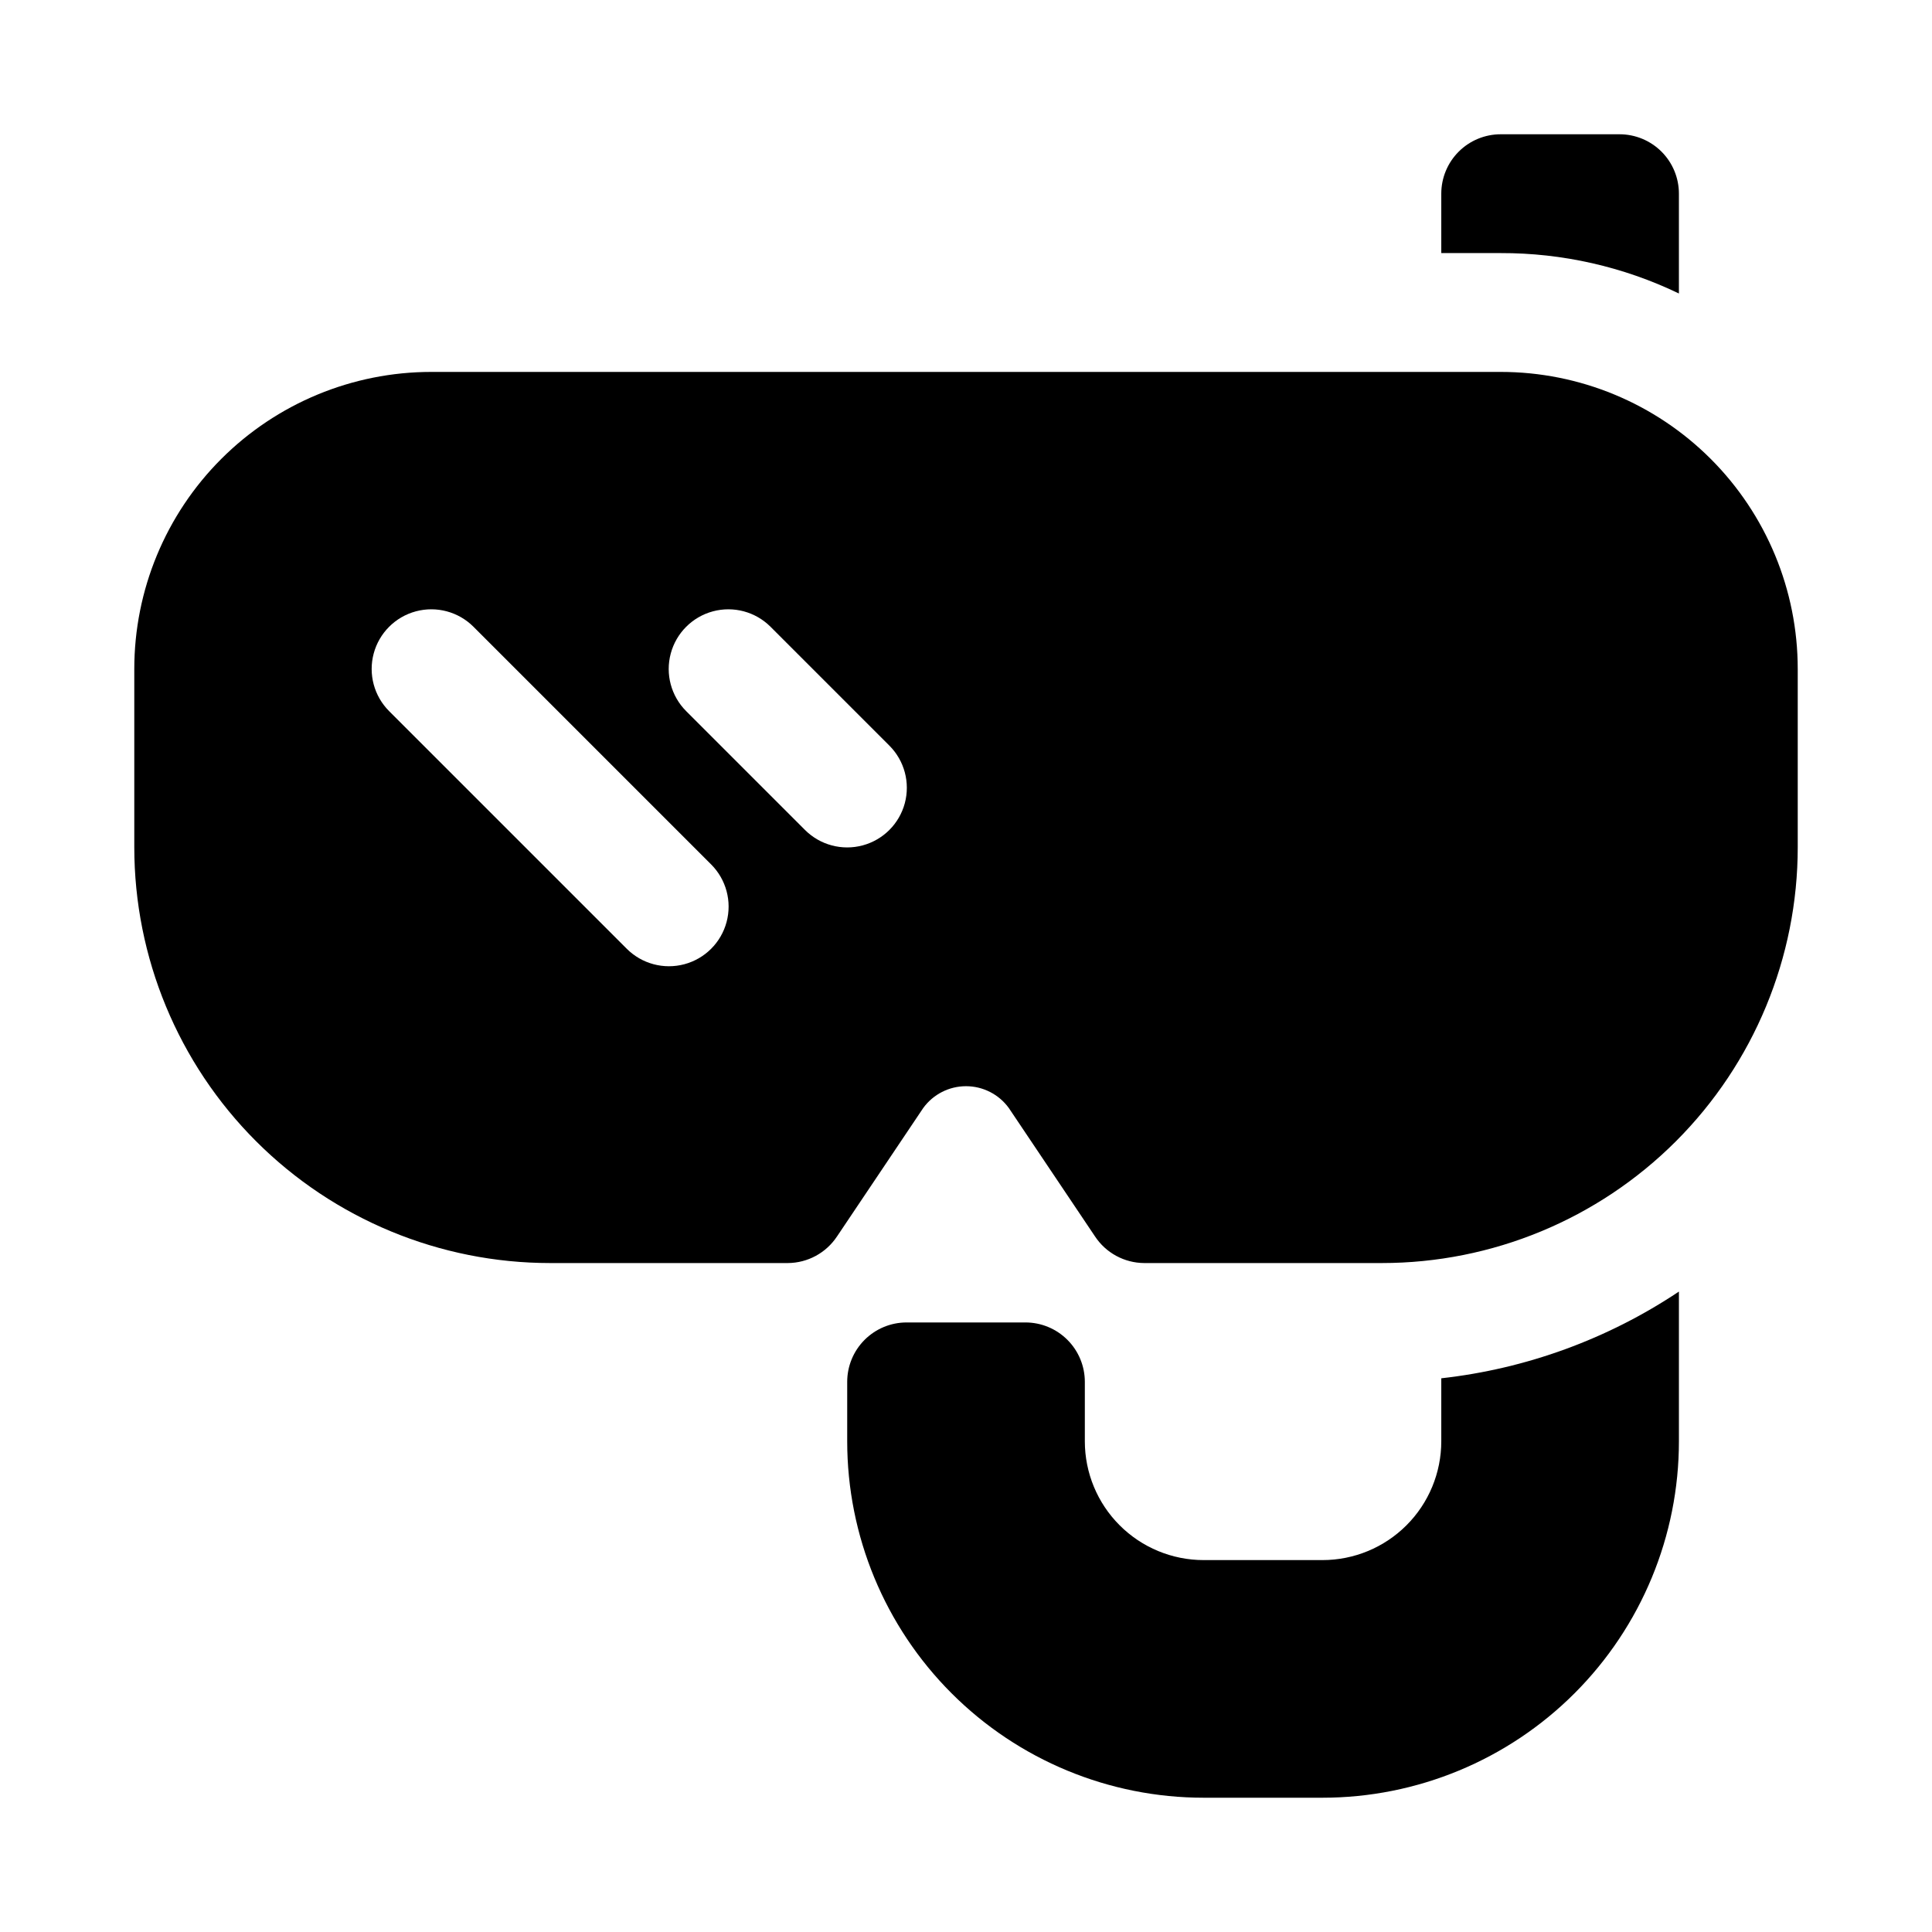
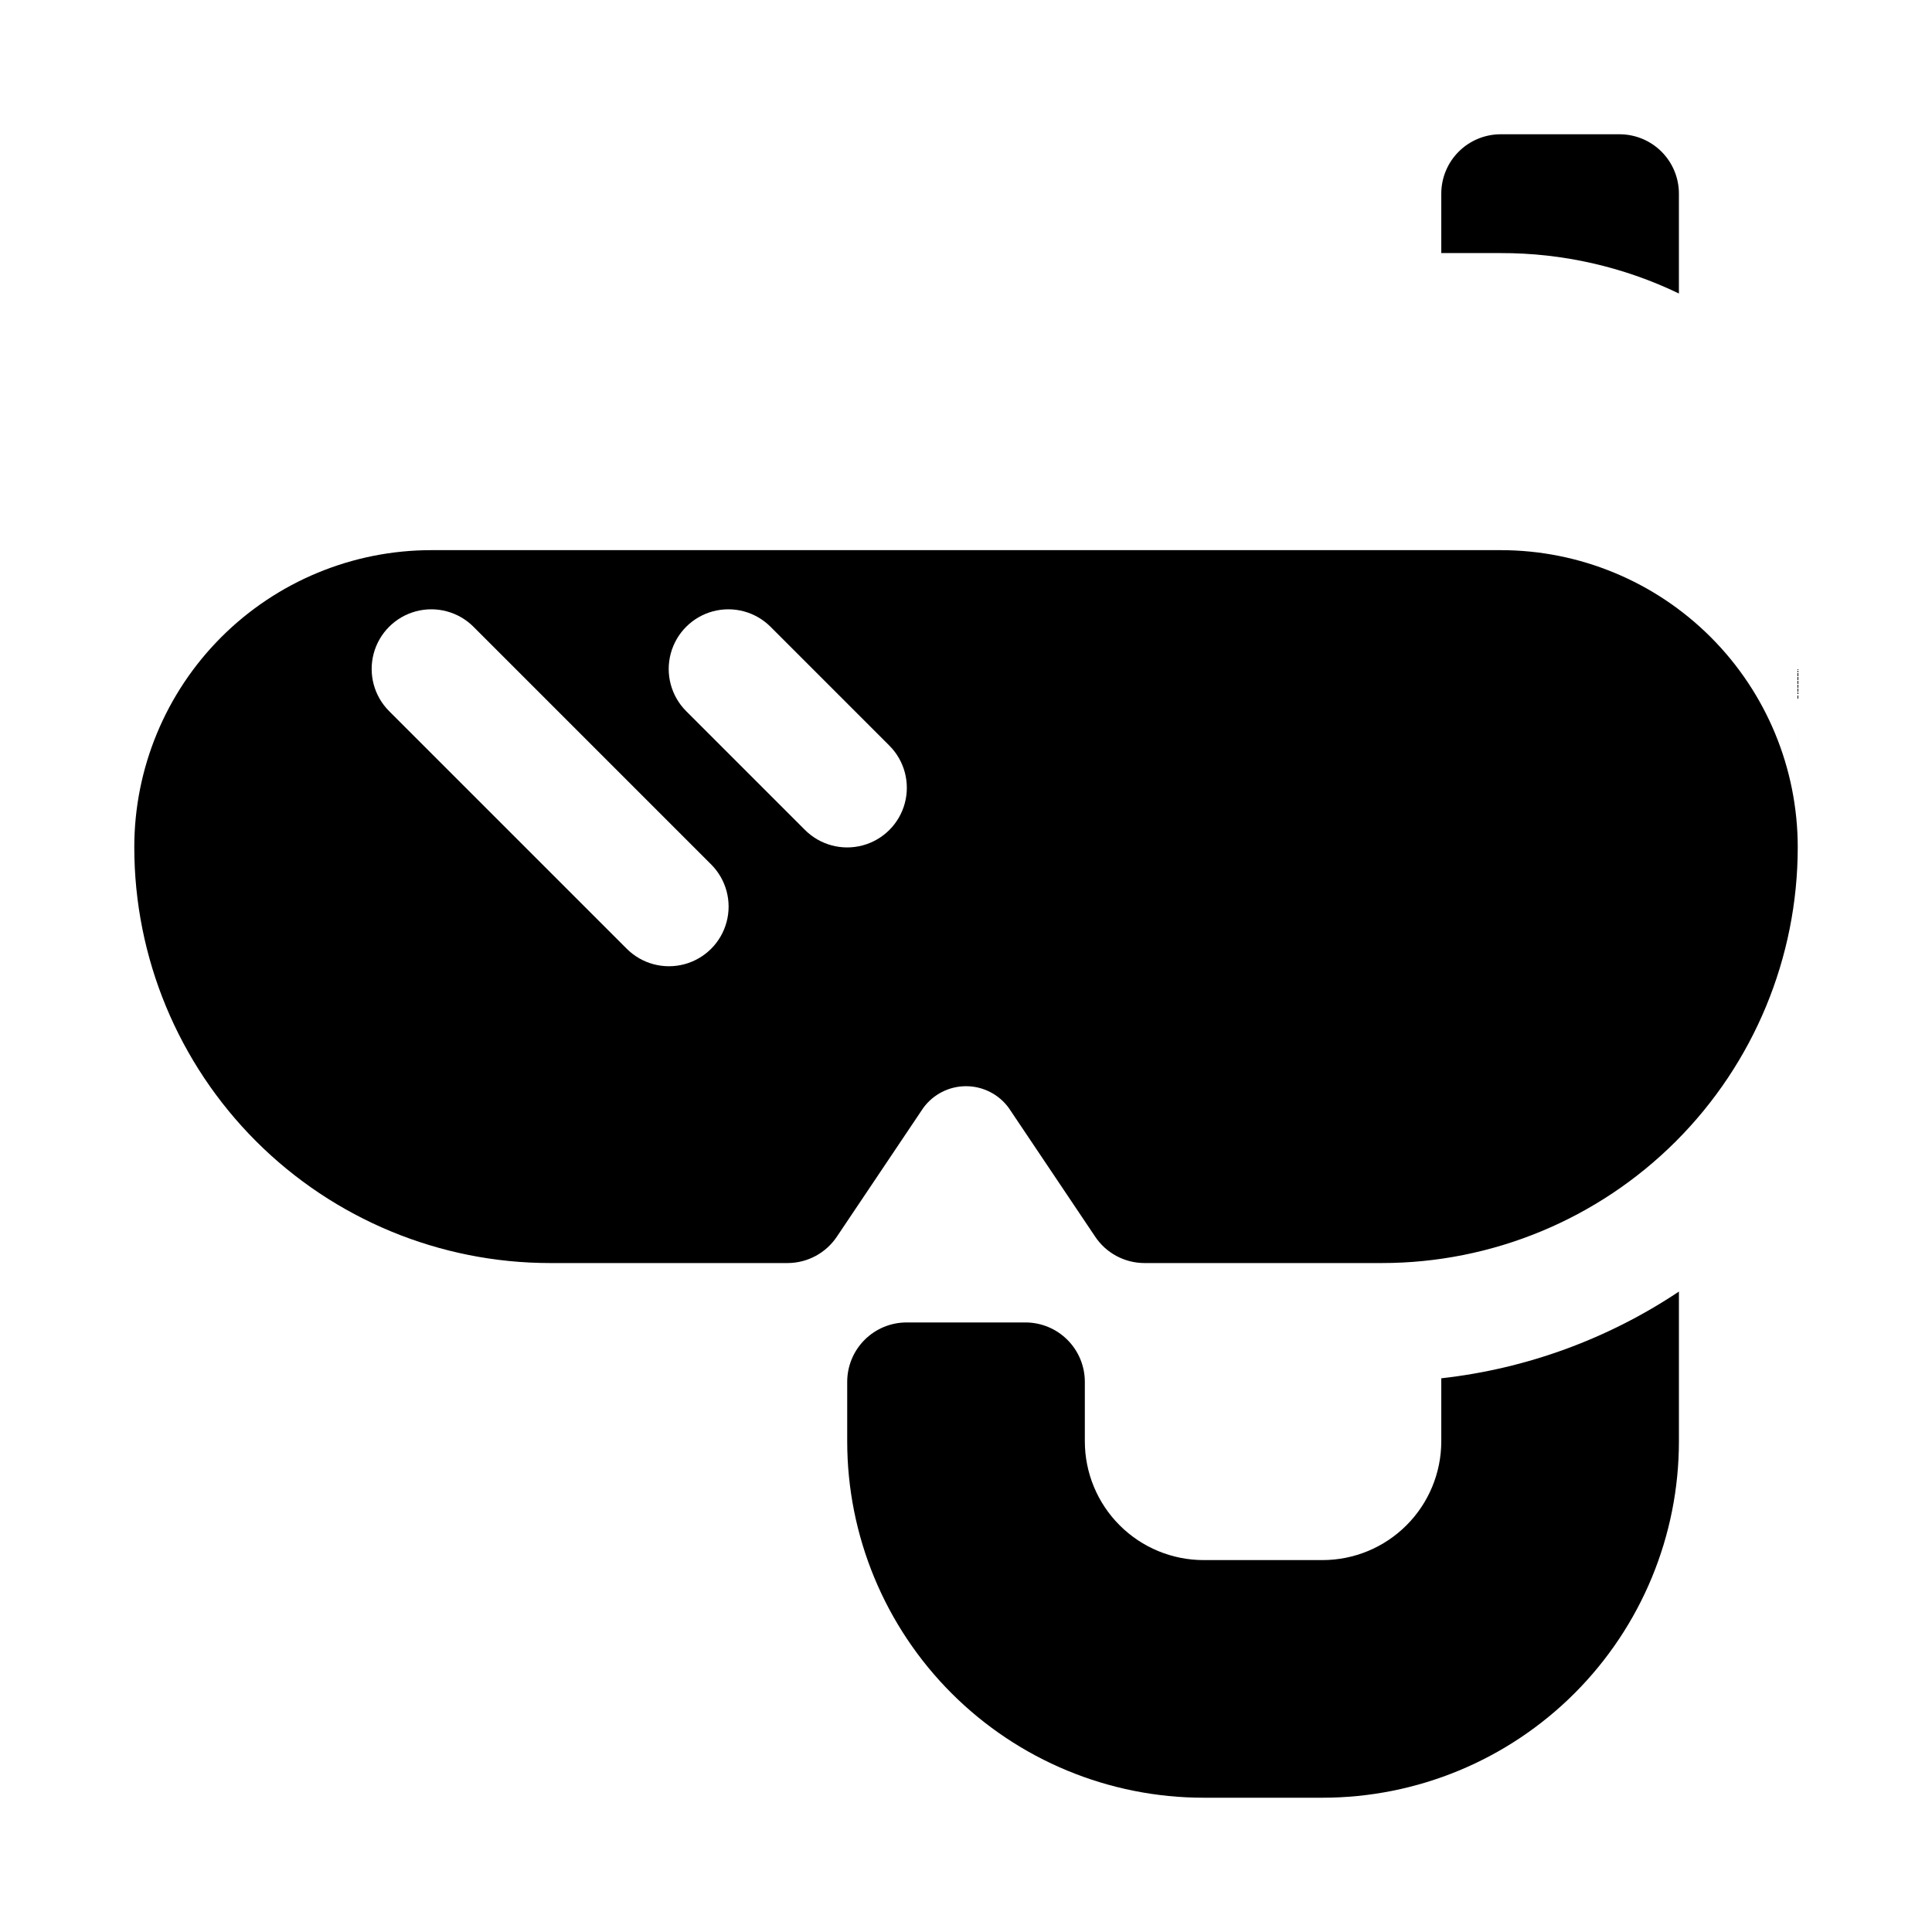
<svg xmlns="http://www.w3.org/2000/svg" fill="#000000" width="800px" height="800px" version="1.1" viewBox="144 144 512 512">
-   <path d="m541.7 211.07h-15.746v-15.746c0-4.176 1.66-8.18 4.613-11.133 2.953-2.949 6.957-4.609 11.133-4.609h31.488c4.176 0 8.18 1.66 11.133 4.609 2.953 2.953 4.609 6.957 4.609 11.133v26.453c-14.734-7.09-30.879-10.75-47.23-10.707zm-15.746 314.88c0 8.352-3.316 16.363-9.223 22.266-5.902 5.906-13.914 9.223-22.266 9.223h-31.484c-8.352 0-16.363-3.316-22.266-9.223-5.906-5.902-9.223-13.914-9.223-22.266v-15.742c0-4.176-1.66-8.18-4.613-11.133s-6.957-4.613-11.133-4.613h-31.488c-4.176 0-8.18 1.66-11.133 4.613s-4.609 6.957-4.609 11.133v15.742c0 25.055 9.949 49.082 27.668 66.797 17.715 17.715 41.742 27.668 66.797 27.668h31.488-0.004c25.055 0 49.082-9.953 66.797-27.668 17.719-17.715 27.668-41.742 27.668-66.797v-39.672c-18.852 12.586-40.445 20.469-62.977 22.984zm94.465-204.67v47.234c0 29.227-11.609 57.258-32.277 77.93-20.668 20.668-48.699 32.277-77.93 32.277h-62.977c-5.266-0.027-10.172-2.688-13.066-7.086l-22.828-34.008c-2.637-3.625-6.852-5.773-11.336-5.773-4.488 0-8.699 2.148-11.336 5.773l-22.828 34.008h-0.004c-2.894 4.398-7.801 7.059-13.066 7.086h-62.977c-29.227 0-57.262-11.609-77.93-32.277-20.668-20.672-32.277-48.703-32.277-77.93v-47.234c0-20.879 8.293-40.898 23.055-55.664 14.766-14.762 34.789-23.055 55.664-23.055h283.39c20.879 0 40.898 8.293 55.664 23.055 14.762 14.766 23.055 34.785 23.055 55.664zm-287.96 51.801-62.977-62.977c-3.992-3.996-9.816-5.555-15.27-4.094-5.457 1.461-9.719 5.723-11.18 11.18-1.461 5.453 0.098 11.277 4.094 15.27l62.977 62.977c3.992 3.992 9.812 5.551 15.27 4.09 5.453-1.461 9.715-5.723 11.176-11.176 1.465-5.457-0.098-11.277-4.09-15.27zm47.23-31.488-31.488-31.488c-3.992-3.996-9.812-5.555-15.27-4.094-5.453 1.461-9.715 5.723-11.176 11.18-1.465 5.453 0.098 11.277 4.09 15.27l31.488 31.488c3.992 3.992 9.816 5.551 15.27 4.09 5.457-1.461 9.719-5.723 11.18-11.176 1.461-5.457-0.098-11.277-4.094-15.27z" />
+   <path d="m541.7 211.07h-15.746v-15.746c0-4.176 1.66-8.18 4.613-11.133 2.953-2.949 6.957-4.609 11.133-4.609h31.488c4.176 0 8.18 1.66 11.133 4.609 2.953 2.953 4.609 6.957 4.609 11.133v26.453c-14.734-7.09-30.879-10.75-47.23-10.707zm-15.746 314.88c0 8.352-3.316 16.363-9.223 22.266-5.902 5.906-13.914 9.223-22.266 9.223h-31.484c-8.352 0-16.363-3.316-22.266-9.223-5.906-5.902-9.223-13.914-9.223-22.266v-15.742c0-4.176-1.66-8.18-4.613-11.133s-6.957-4.613-11.133-4.613h-31.488c-4.176 0-8.18 1.66-11.133 4.613s-4.609 6.957-4.609 11.133v15.742c0 25.055 9.949 49.082 27.668 66.797 17.715 17.715 41.742 27.668 66.797 27.668h31.488-0.004c25.055 0 49.082-9.953 66.797-27.668 17.719-17.715 27.668-41.742 27.668-66.797v-39.672c-18.852 12.586-40.445 20.469-62.977 22.984zm94.465-204.67v47.234c0 29.227-11.609 57.258-32.277 77.93-20.668 20.668-48.699 32.277-77.93 32.277h-62.977c-5.266-0.027-10.172-2.688-13.066-7.086l-22.828-34.008c-2.637-3.625-6.852-5.773-11.336-5.773-4.488 0-8.699 2.148-11.336 5.773l-22.828 34.008h-0.004c-2.894 4.398-7.801 7.059-13.066 7.086h-62.977c-29.227 0-57.262-11.609-77.93-32.277-20.668-20.672-32.277-48.703-32.277-77.93c0-20.879 8.293-40.898 23.055-55.664 14.766-14.762 34.789-23.055 55.664-23.055h283.39c20.879 0 40.898 8.293 55.664 23.055 14.762 14.766 23.055 34.785 23.055 55.664zm-287.96 51.801-62.977-62.977c-3.992-3.996-9.816-5.555-15.27-4.094-5.457 1.461-9.719 5.723-11.18 11.18-1.461 5.453 0.098 11.277 4.094 15.27l62.977 62.977c3.992 3.992 9.812 5.551 15.27 4.09 5.453-1.461 9.715-5.723 11.176-11.176 1.465-5.457-0.098-11.277-4.09-15.27zm47.23-31.488-31.488-31.488c-3.992-3.996-9.812-5.555-15.27-4.094-5.453 1.461-9.715 5.723-11.176 11.18-1.465 5.453 0.098 11.277 4.09 15.27l31.488 31.488c3.992 3.992 9.816 5.551 15.27 4.09 5.457-1.461 9.719-5.723 11.18-11.176 1.461-5.457-0.098-11.277-4.094-15.27z" />
</svg>